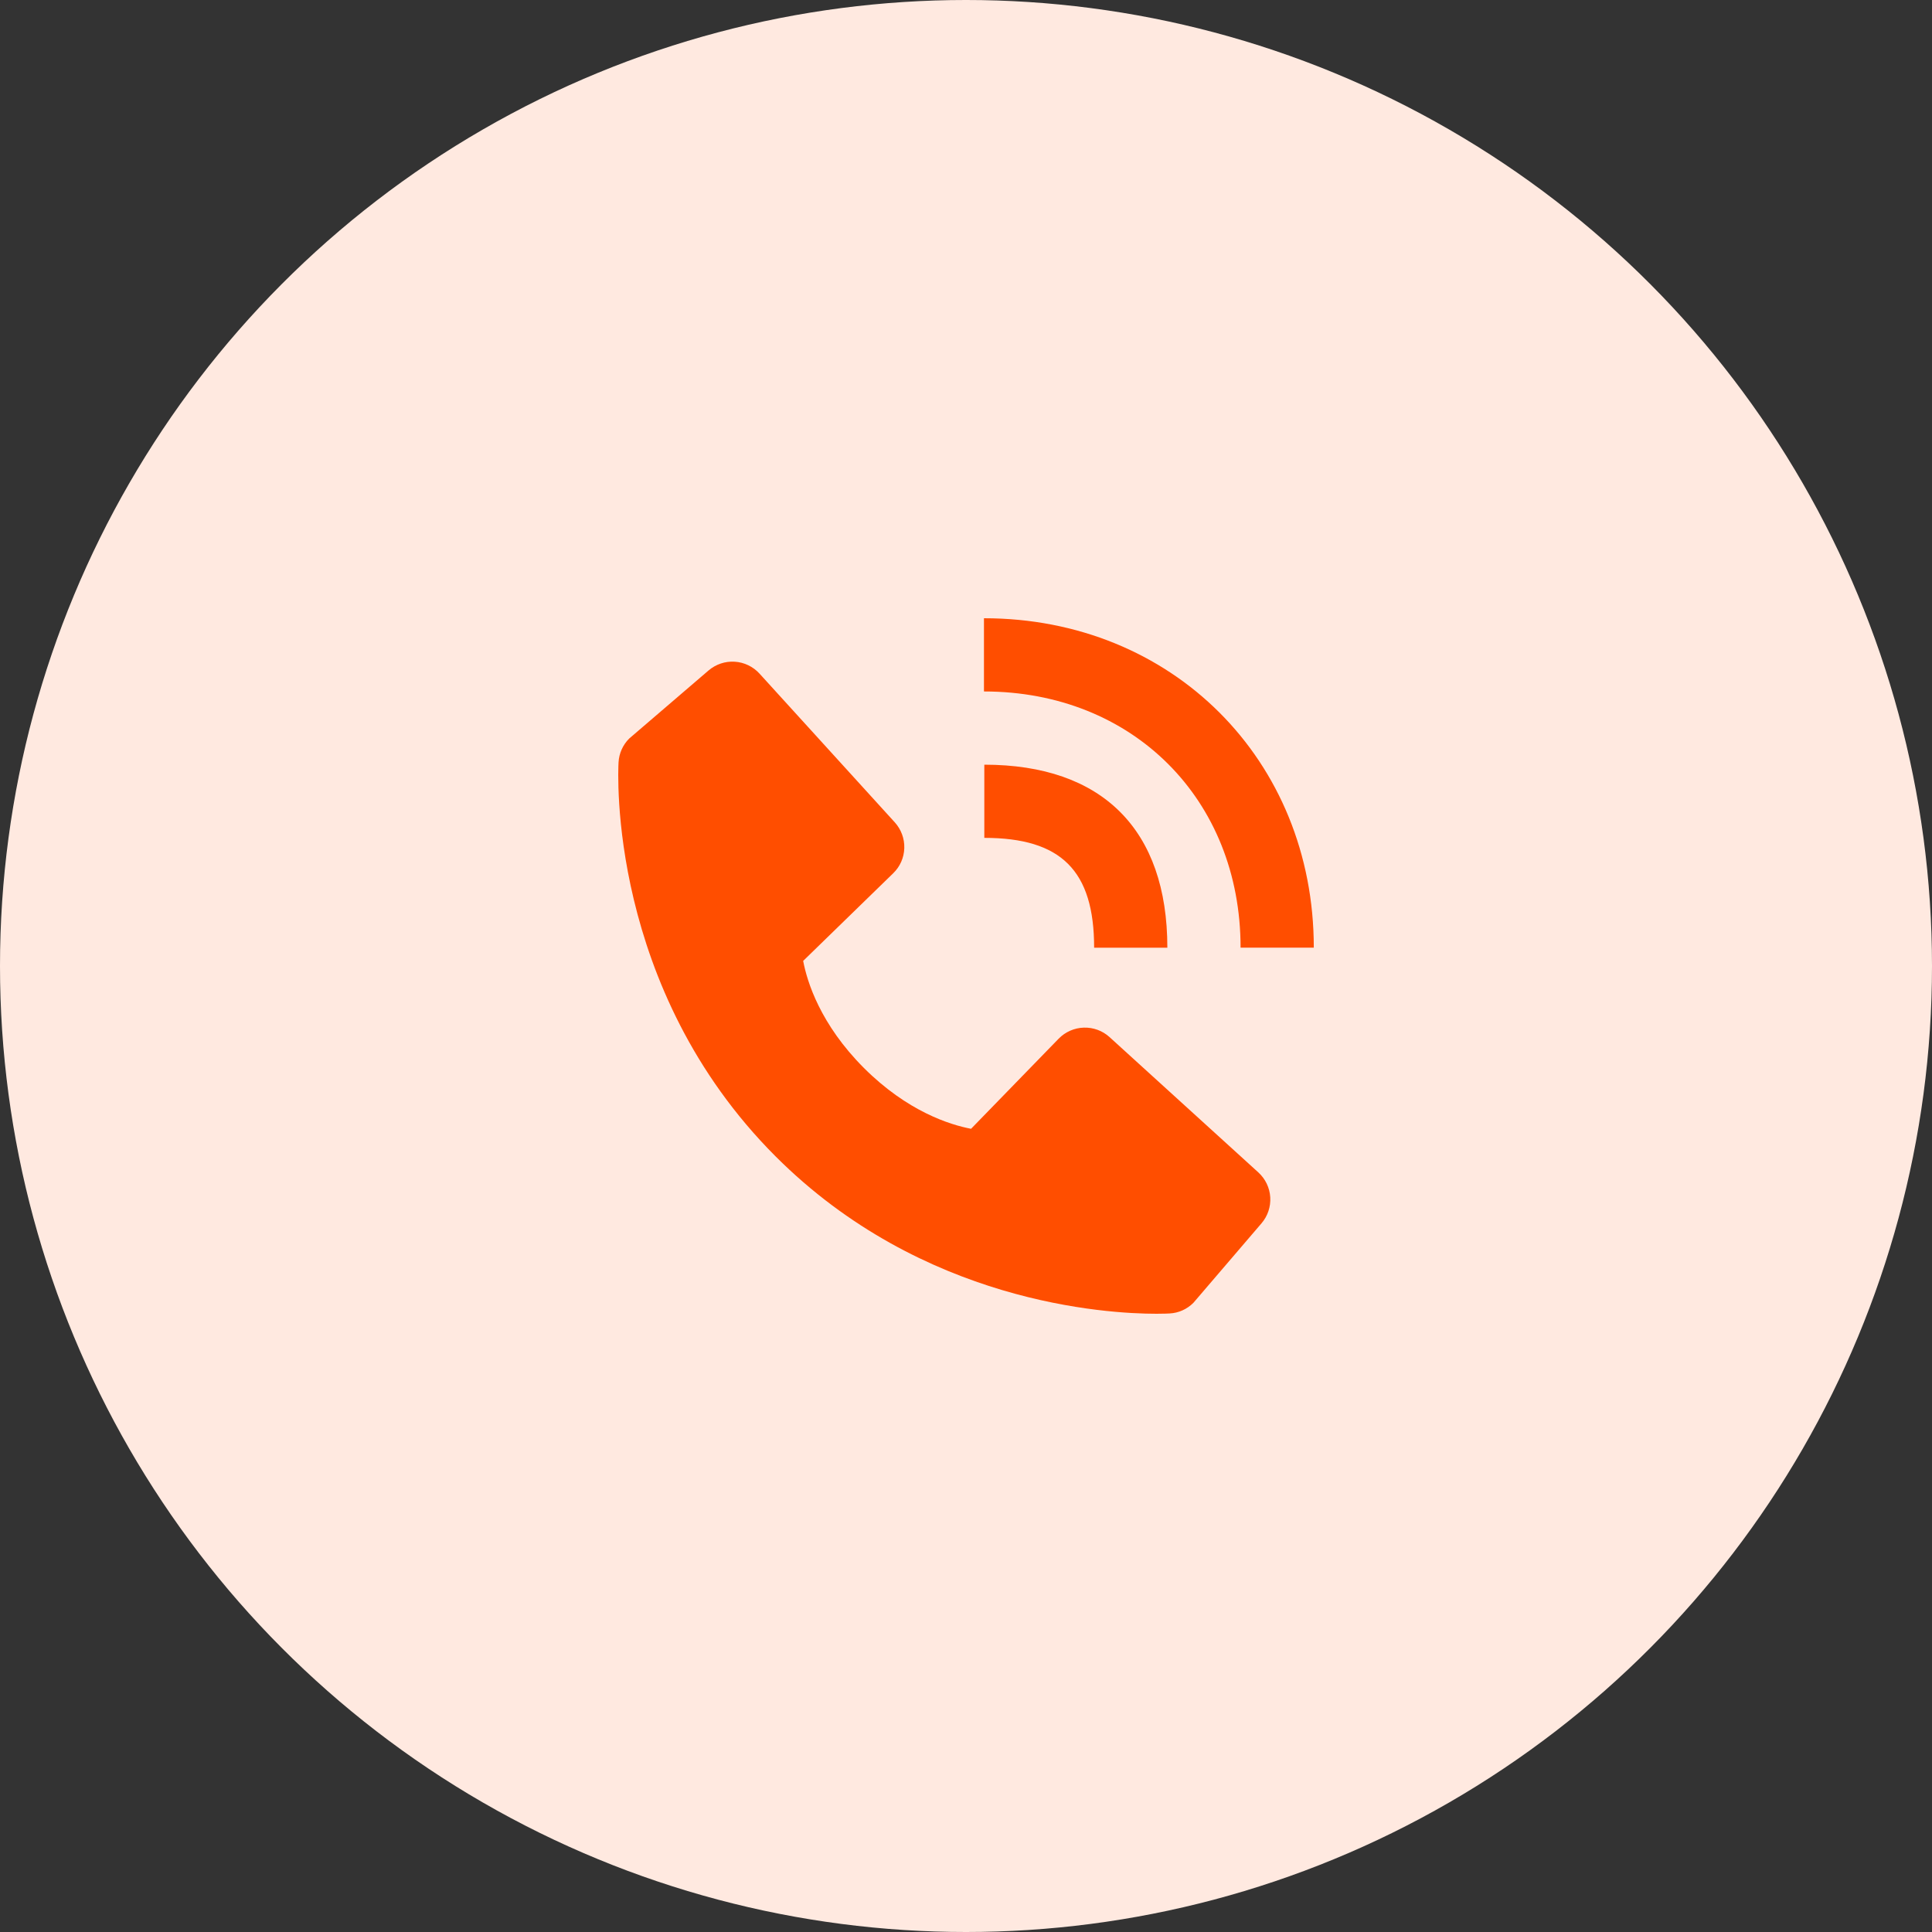
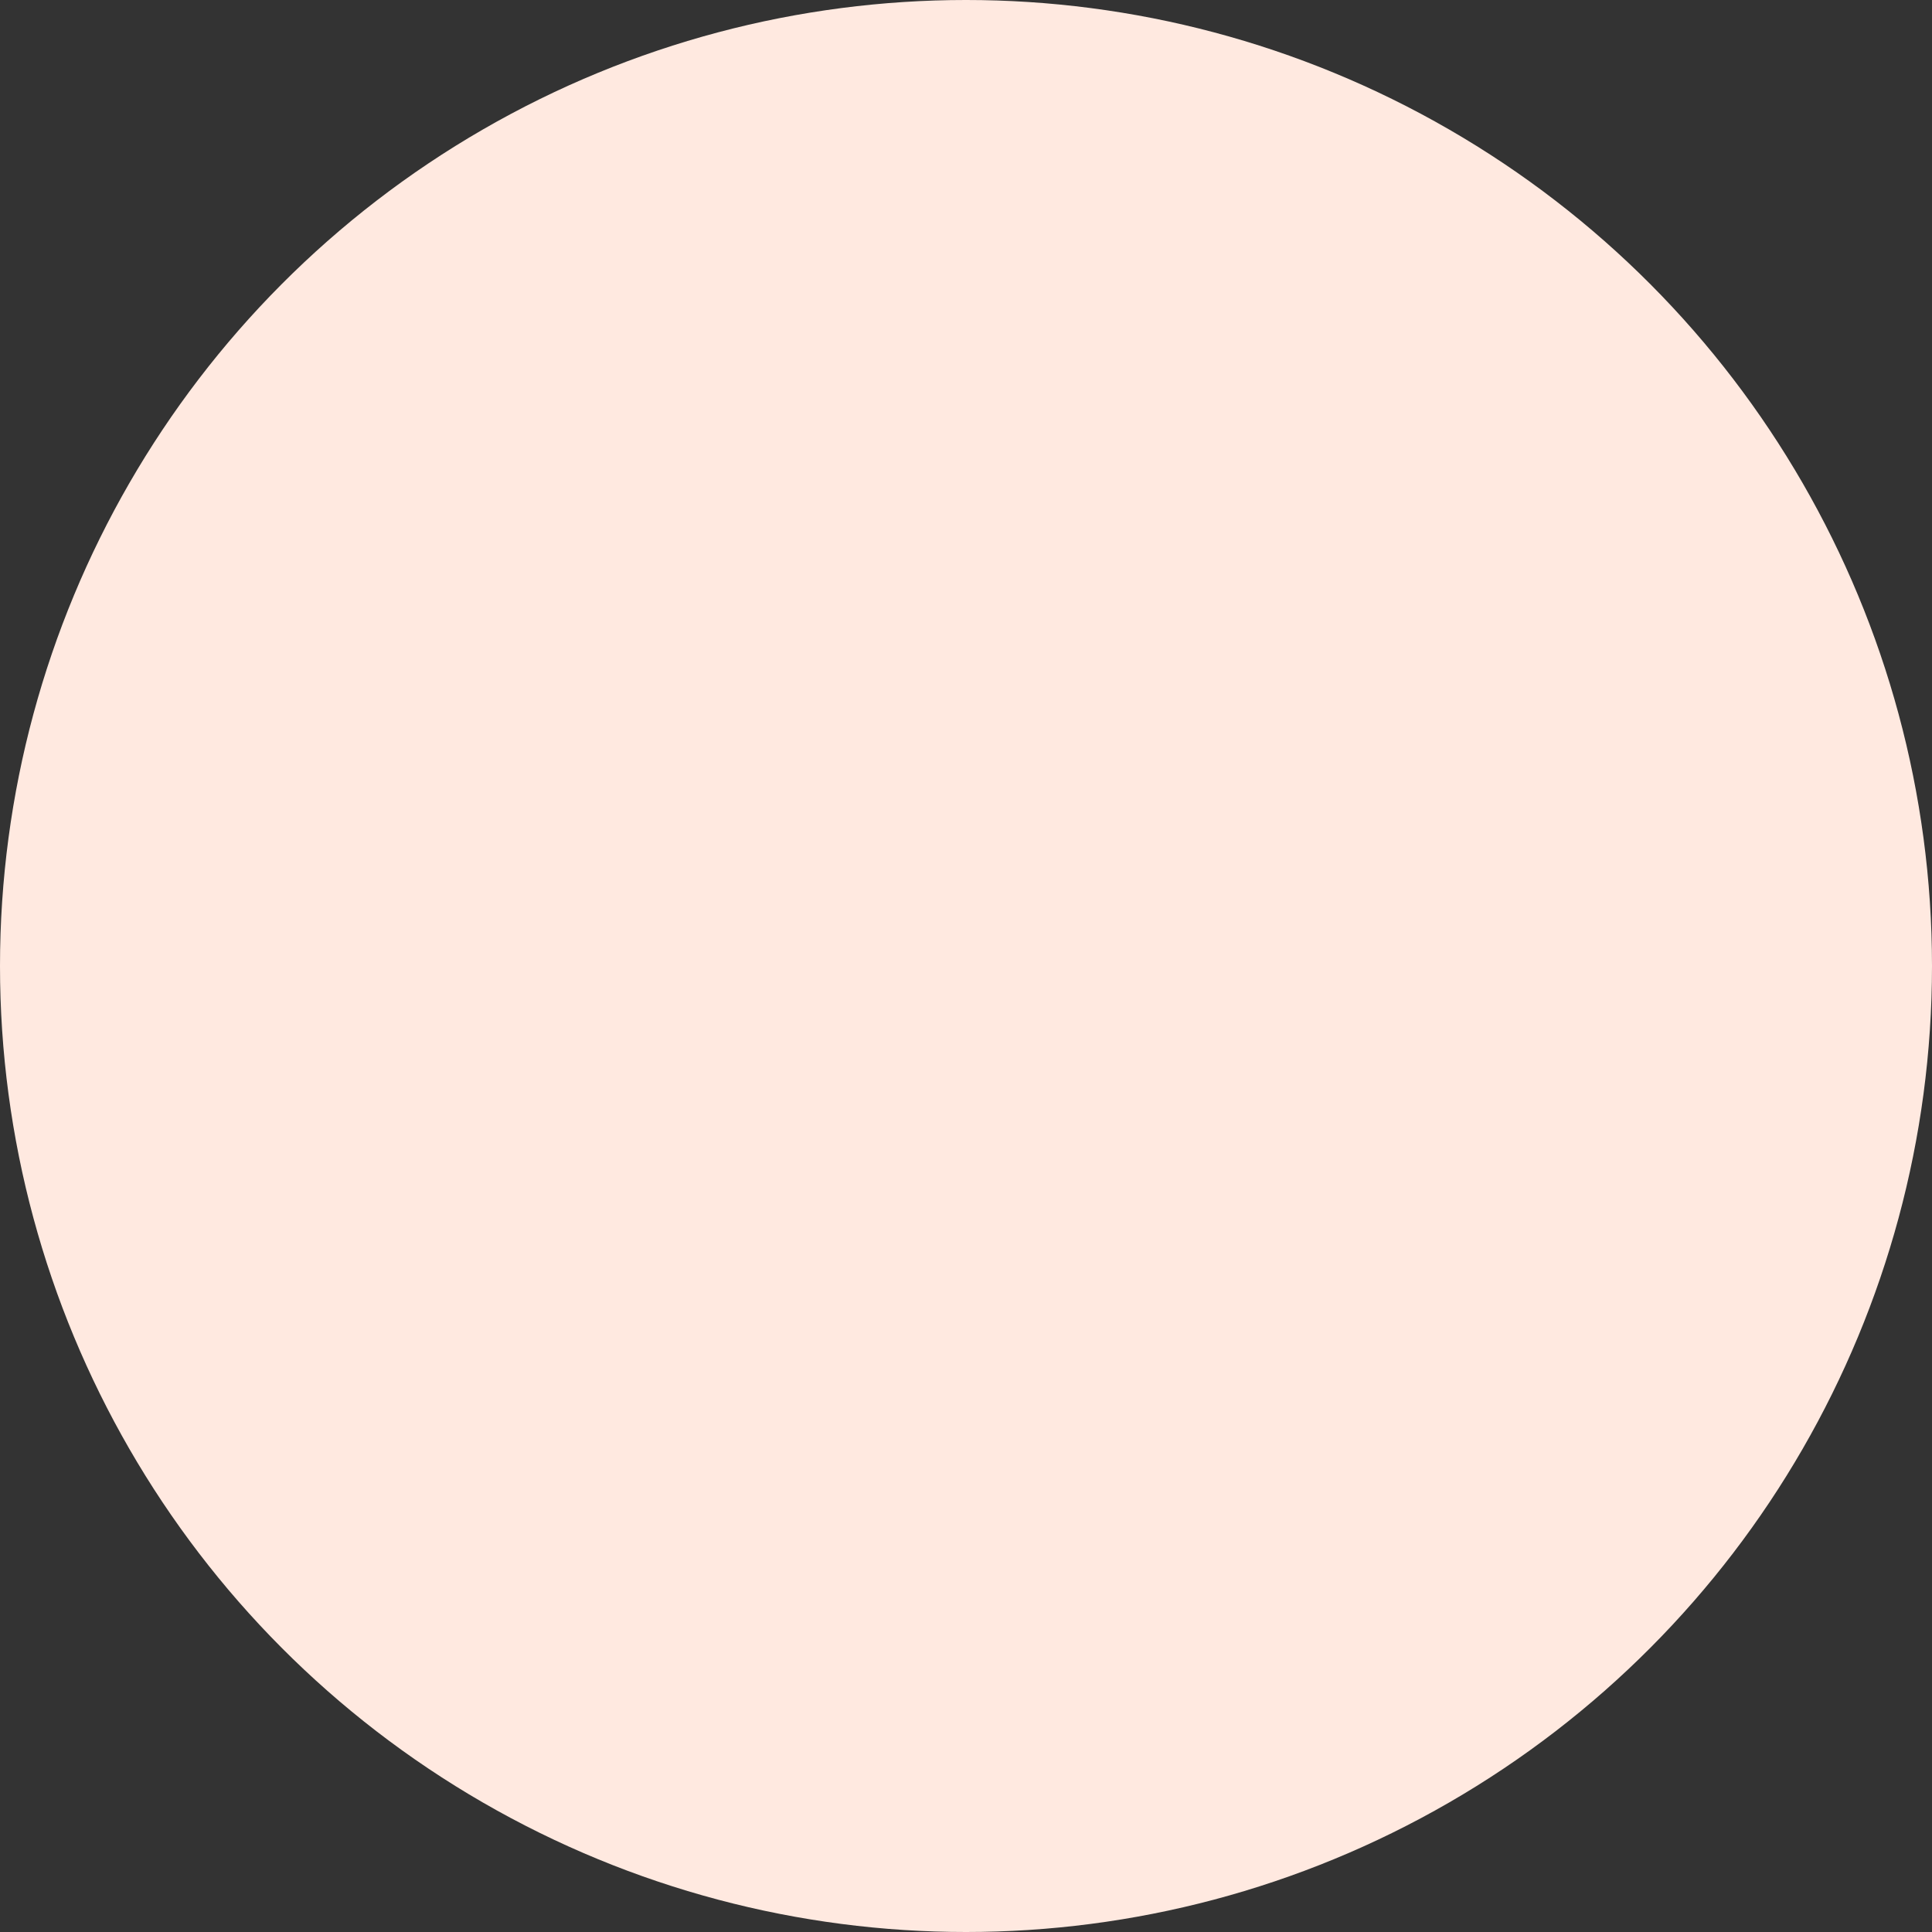
<svg xmlns="http://www.w3.org/2000/svg" width="50" height="50" viewBox="0 0 50 50" fill="none">
  <rect x="0" y="0" width="50" height="50" fill="#333333" stroke="none" />
  <circle cx="25" cy="25" r="25" fill="#FFE9E0" />
-   <path fill-rule="evenodd" clip-rule="evenodd" d="M34.001 24.525H32.106C32.106 20.683 29.313 17.895 25.465 17.895V16C30.332 16 34.001 19.665 34.001 24.525ZM28.316 24.526C28.316 22.534 27.466 21.684 25.474 21.684V19.79C28.529 19.79 30.211 21.471 30.211 24.526H28.316ZM28.049 26.595C28.295 26.587 28.534 26.675 28.716 26.841L32.566 30.342C32.748 30.508 32.859 30.738 32.874 30.985C32.889 31.231 32.808 31.473 32.647 31.66L30.885 33.717C30.722 33.881 30.503 33.98 30.271 33.992C30.24 33.994 30.123 34 29.931 34C28.622 34 23.868 33.722 20.073 29.928C15.723 25.576 15.994 19.966 16.008 19.729C16.021 19.497 16.119 19.278 16.283 19.114L18.338 17.351C18.526 17.191 18.768 17.109 19.014 17.125C19.26 17.14 19.49 17.251 19.656 17.433L23.157 21.282C23.322 21.465 23.411 21.704 23.403 21.95C23.396 22.196 23.293 22.429 23.116 22.6L20.786 24.868C20.888 25.41 21.23 26.51 22.359 27.64C23.488 28.767 24.585 29.109 25.131 29.213L27.398 26.881C27.57 26.705 27.803 26.602 28.049 26.595Z" fill="#FF4E00" />
</svg>